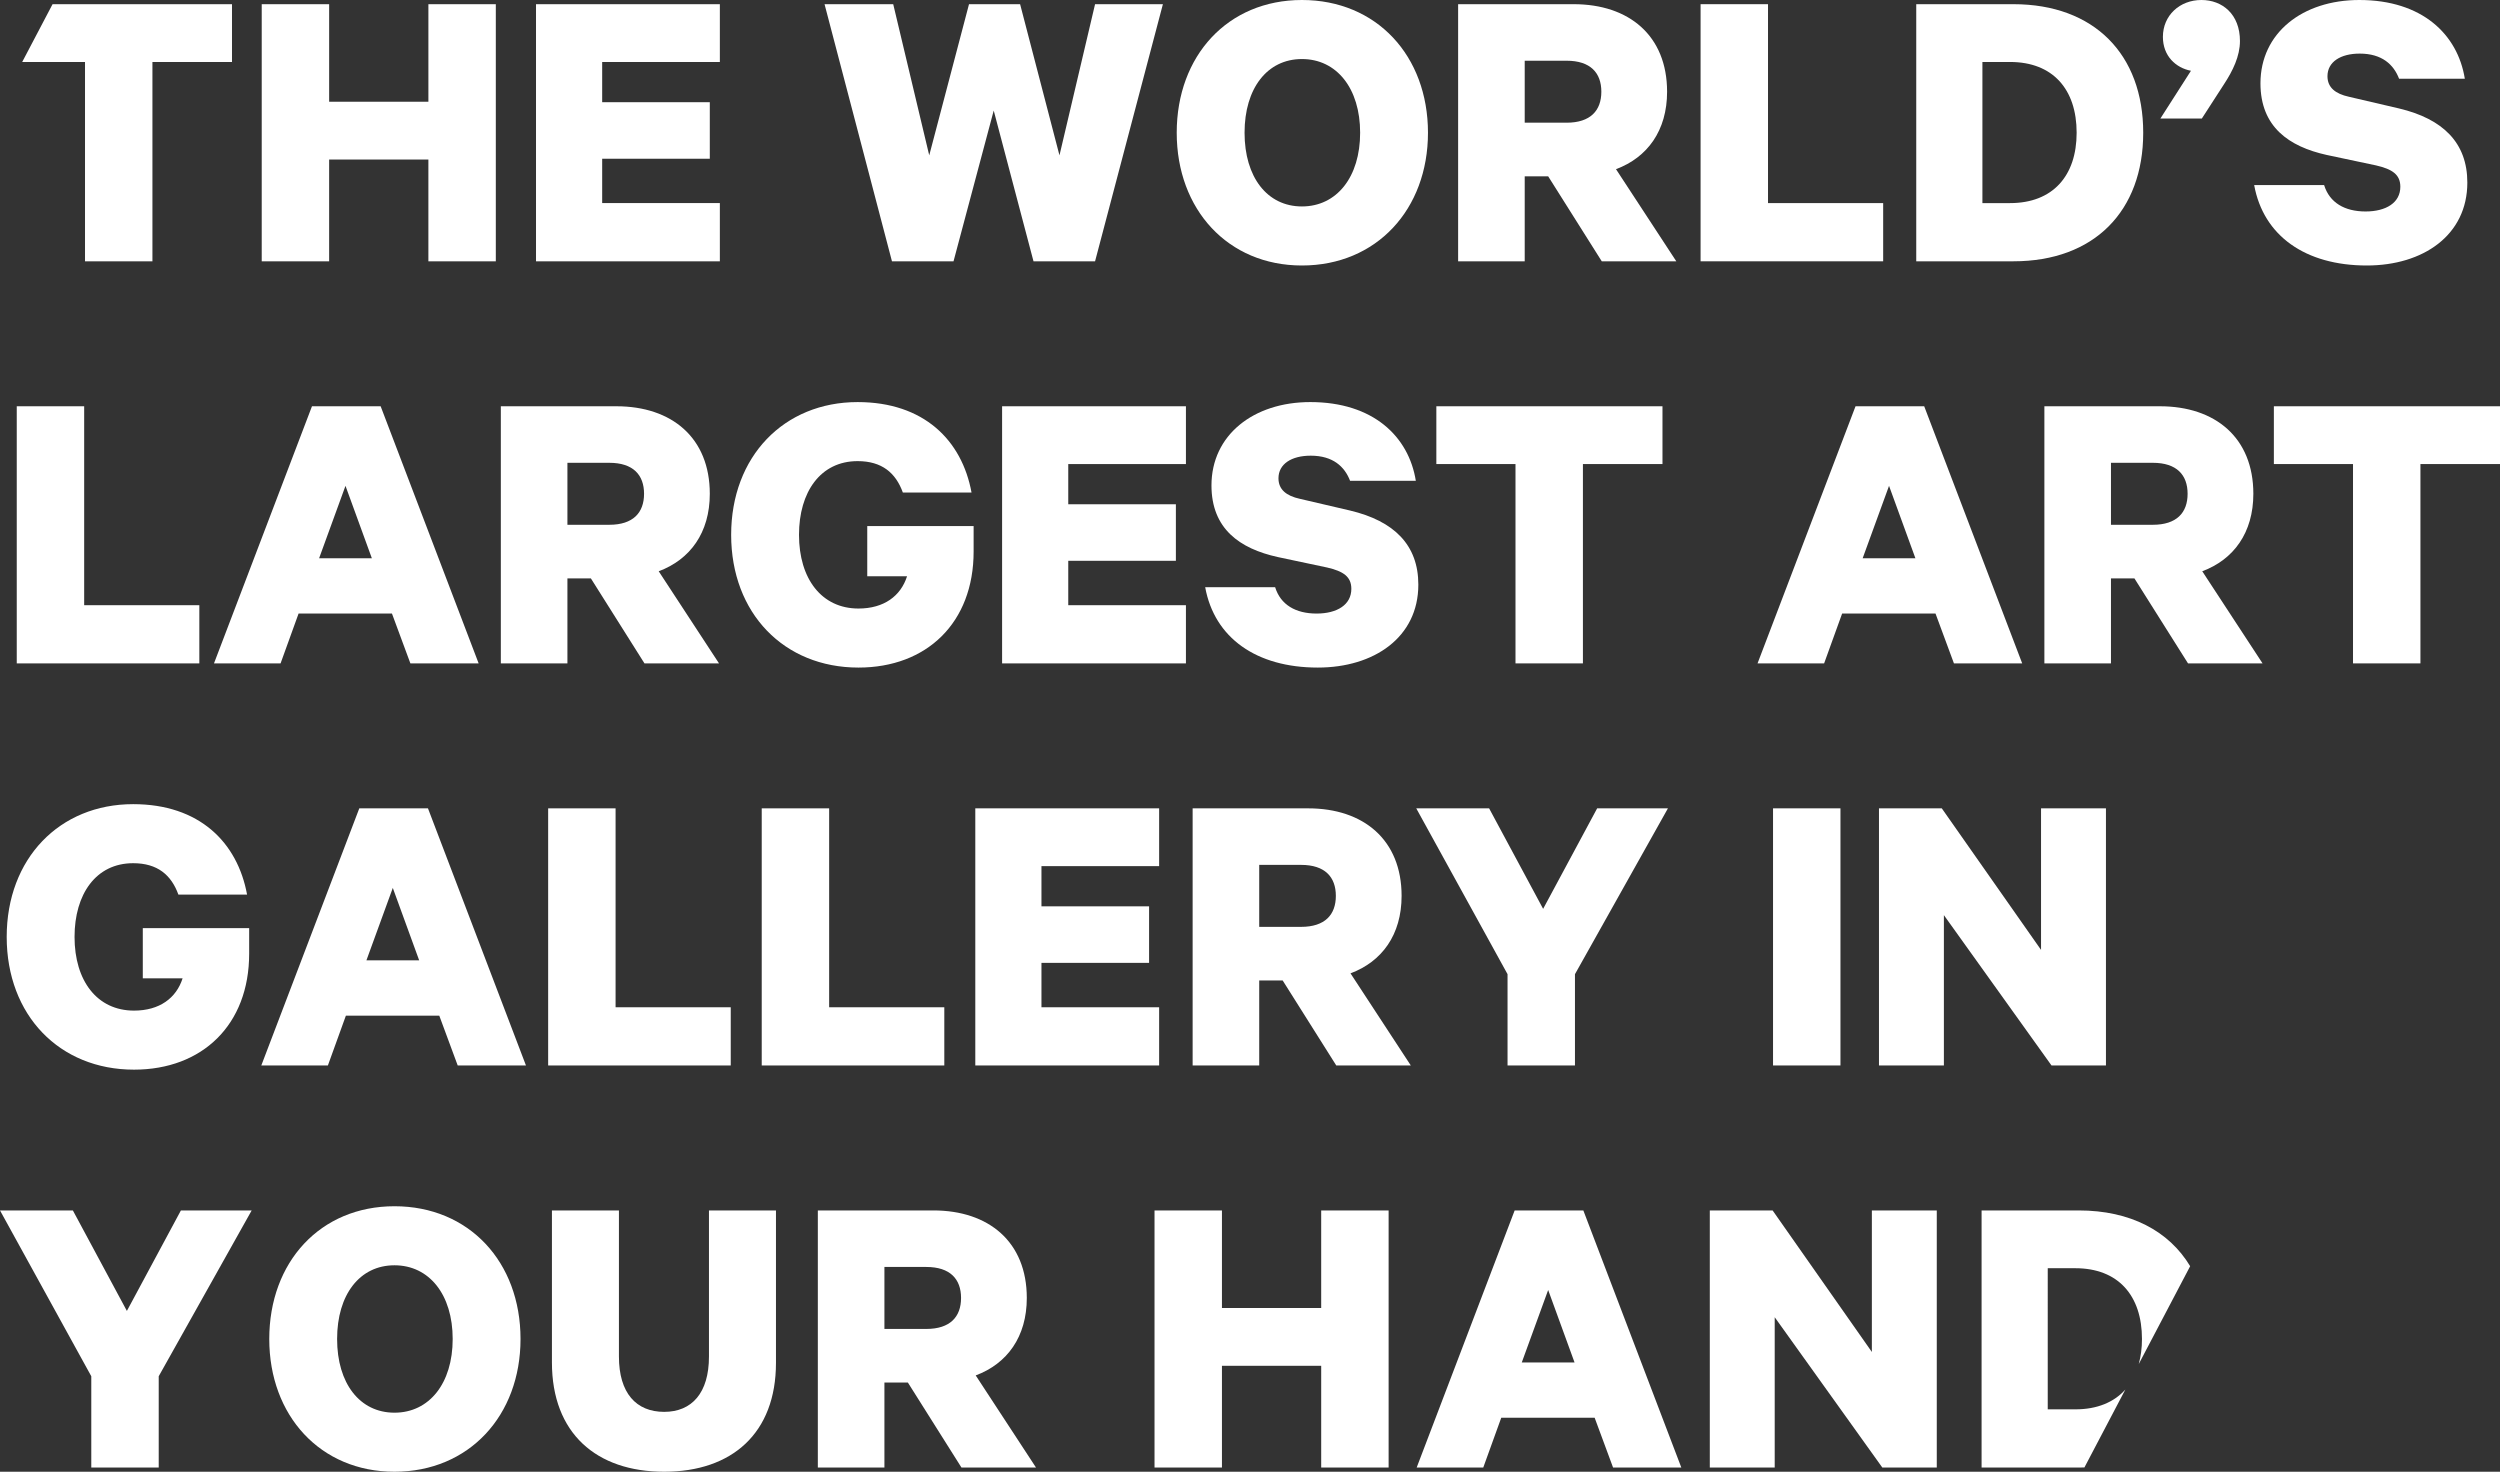
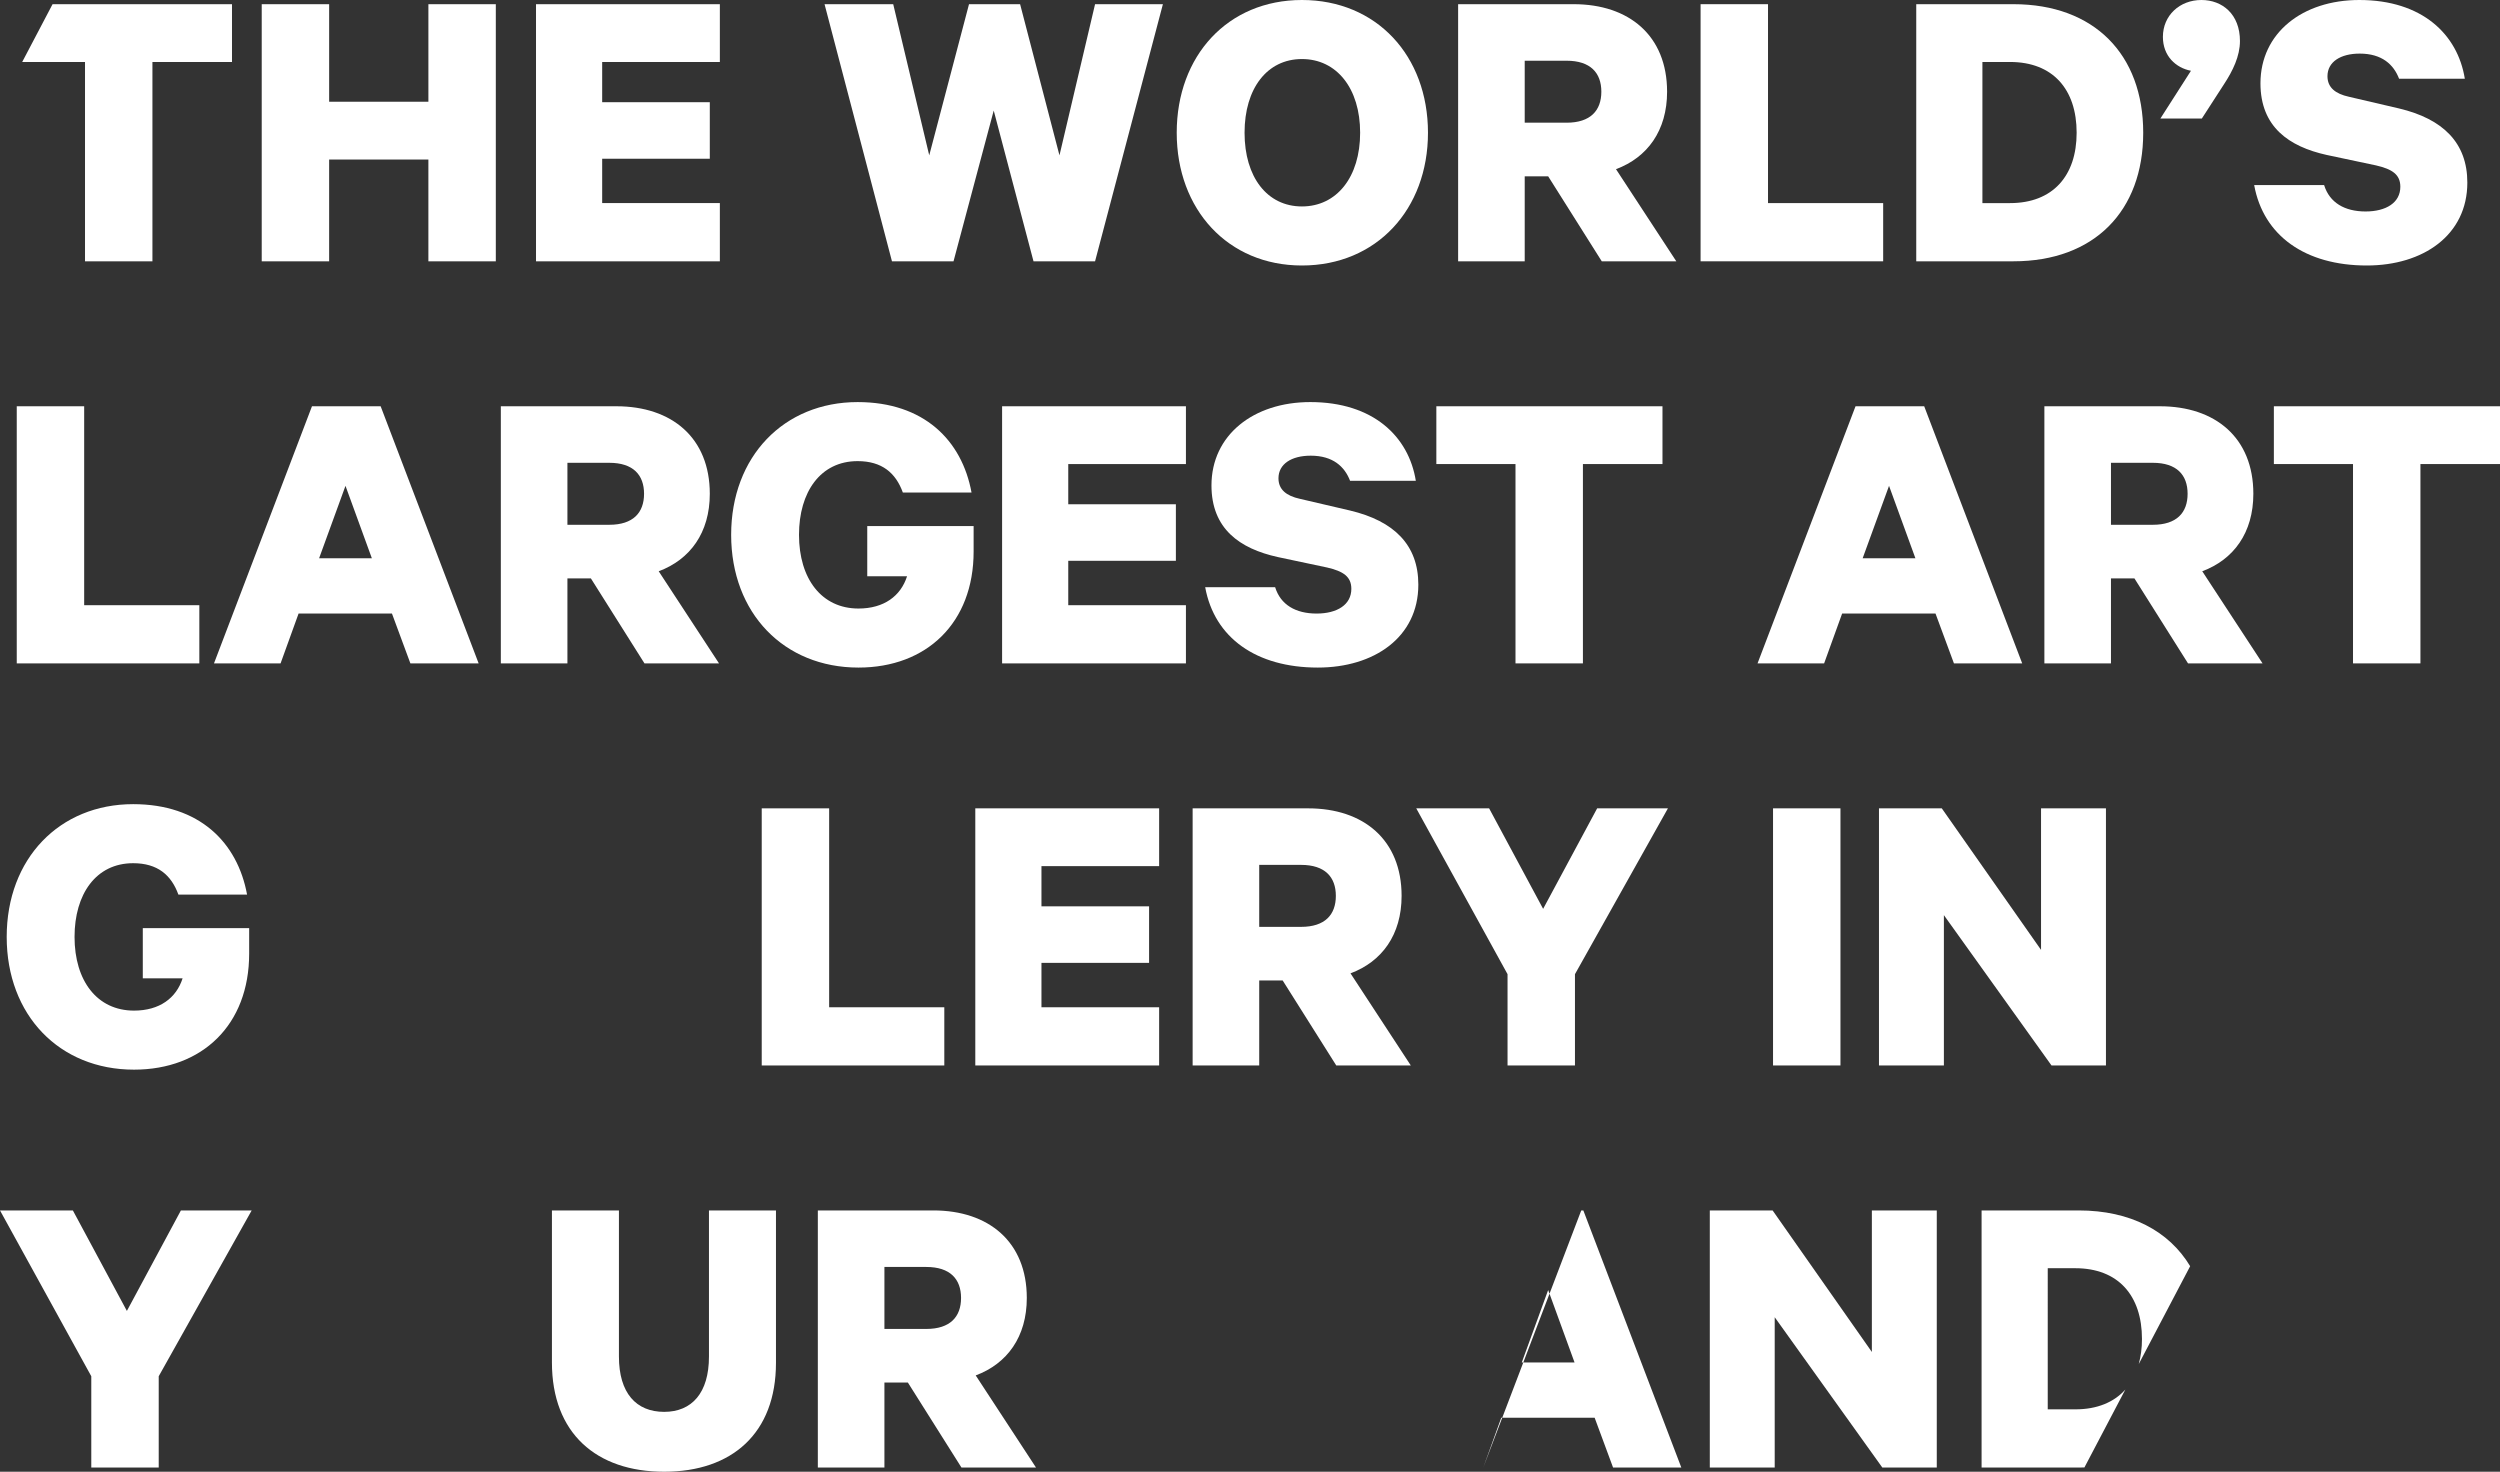
<svg xmlns="http://www.w3.org/2000/svg" version="1.1" id="Layer_1" x="0px" y="0px" width="867.396px" height="510.632px" viewBox="0 0 867.396 510.632" enable-background="new 0 0 867.396 510.632" xml:space="preserve">
  <rect x="0" y="0" width="867.396" height="510.632" fill="#333333" stroke="none" />
  <g>
    <path fill="#FFFFFF" d="M172.026,1.453v89.21h-23.393V55.357h-34.435v35.307H90.807V1.453h23.393v33.854h34.435V1.453H172.026z" />
    <path fill="#FFFFFF" d="M249.758,1.453v20.05H208.93v13.949h37.341v19.614H208.93v15.401h40.828v20.196h-63.784V1.453H249.758z" />
    <path fill="#FFFFFF" d="M353.934,1.453l13.657,52.451l12.35-52.451h23.538l-23.538,89.21h-21.357l-13.804-52.305l-13.948,52.305   h-21.358l-23.392-89.21h23.828l12.495,52.451l13.803-52.451H353.934z" />
    <path fill="#FFFFFF" d="M451.716,92.117c-25.717,0-43.443-19.47-43.443-46.058C408.272,19.324,425.999,0,451.716,0   c25.862,0,43.733,19.324,43.733,46.059C495.449,72.647,477.578,92.117,451.716,92.117z M451.716,20.486   c-12.06,0-19.905,10.171-19.905,25.572c0,15.401,7.846,25.571,19.905,25.571s20.195-10.17,20.195-25.571   C471.911,30.657,463.775,20.486,451.716,20.486z" />
    <path fill="#FFFFFF" d="M529.011,61.169v29.494h-23.102V1.453h40.102c19.179,0,32.4,10.898,32.4,30.367   c0,13.512-6.829,22.81-17.727,26.879l20.923,31.965h-25.862l-18.598-29.494H529.011z M529.011,42.572h14.529   c8.282,0,12.06-4.213,12.06-10.752s-3.777-10.752-12.06-10.752h-14.529V42.572z" />
    <path fill="#FFFFFF" d="M590.032,1.453h23.393v69.015h39.956v20.196h-63.349V1.453z" />
    <path fill="#FFFFFF" d="M664.858,1.453h33.708c28.042,0,45.041,17.435,45.041,44.605s-16.999,44.605-45.041,44.605h-33.708V1.453z    M697.404,70.468c14.82,0,23.102-9.444,23.102-24.409c0-15.111-8.281-24.555-23.102-24.555h-9.59v48.964H697.404z" />
    <path fill="#FFFFFF" d="M760.171,24.555c-5.23-1.017-9.735-5.084-9.735-11.768C750.436,5.376,756.248,0,763.803,0   c7.265,0,13.367,4.94,13.367,14.239c0,5.231-2.47,10.316-5.521,14.966l-7.7,11.914h-14.384L760.171,24.555z" />
    <path fill="#FFFFFF" d="M806.372,64.22c1.889,6.102,7.119,9.153,14.384,9.153c7.119,0,12.06-3.051,12.06-8.572   c0-4.214-2.761-6.103-8.427-7.411l-17.145-3.633c-13.077-2.905-22.957-9.734-22.957-24.845C784.287,11.478,798.816,0,818.576,0   c21.795,0,34.145,11.915,36.614,27.315H832.38c-1.889-4.94-5.957-8.717-13.658-8.717c-6.684,0-11.188,2.905-11.188,7.846   c0,3.923,2.761,6.102,7.41,7.119l17.436,4.068c15.256,3.633,23.683,11.914,23.683,25.717c0,18.308-15.401,28.769-34.87,28.769   c-21.358,0-35.888-10.316-39.085-27.896H806.372z" />
    <path fill="#FFFFFF" d="M5.812,140.959h23.393v69.014H69.16v20.196H5.812V140.959z" />
    <path fill="#FFFFFF" d="M132.071,140.959l33.999,89.21h-23.683l-6.393-17.29h-32.401l-6.247,17.29H74.244l33.999-89.21H132.071z    M110.714,193.7h18.307l-9.153-25.136L110.714,193.7z" />
    <path fill="#FFFFFF" d="M196.872,200.674v29.495h-23.102v-89.21h40.102c19.179,0,32.4,10.896,32.4,30.366   c0,13.513-6.829,22.812-17.727,26.88l20.923,31.965h-25.862l-18.598-29.495H196.872z M196.872,182.077h14.529   c8.282,0,12.06-4.214,12.06-10.752s-3.777-10.751-12.06-10.751h-14.529V182.077z" />
    <path fill="#FFFFFF" d="M300.901,199.948v-17.436h36.905v8.863c0,24.7-16.273,40.247-39.956,40.247   c-25.862,0-44.17-18.889-44.17-46.059c0-27.17,18.308-46.058,43.879-46.058c22.957,0,36.179,13.222,39.521,31.384h-23.829   c-2.47-6.828-7.265-10.897-15.691-10.897c-12.931,0-20.341,10.752-20.341,25.571c0,15.256,7.846,25.573,20.632,25.573   c8.862,0,14.675-4.36,16.854-11.188H300.901z" />
    <path fill="#FFFFFF" d="M411.469,140.959v20.049h-40.828v13.949h37.341v19.615h-37.341v15.401h40.828v20.196h-63.784v-89.21   H411.469z" />
    <path fill="#FFFFFF" d="M442.416,203.726c1.889,6.103,7.119,9.154,14.384,9.154c7.119,0,12.06-3.051,12.06-8.573   c0-4.213-2.761-6.102-8.427-7.41l-17.145-3.633c-13.077-2.906-22.957-9.734-22.957-24.845c0-17.436,14.529-28.914,34.289-28.914   c21.795,0,34.145,11.914,36.614,27.315h-22.811c-1.889-4.939-5.957-8.718-13.658-8.718c-6.684,0-11.188,2.905-11.188,7.846   c0,3.924,2.761,6.103,7.41,7.12l17.436,4.068c15.256,3.632,23.683,11.914,23.683,25.717c0,18.307-15.401,28.769-34.87,28.769   c-21.358,0-35.888-10.316-39.085-27.897H442.416z" />
    <path fill="#FFFFFF" d="M498.354,140.959h78.458v20.049h-27.605v69.161h-23.393v-69.161h-27.46V140.959z" />
    <path fill="#FFFFFF" d="M667.618,140.959l33.999,89.21h-23.683l-6.393-17.29h-32.401l-6.247,17.29h-23.103l33.999-89.21H667.618z    M646.261,193.7h18.307l-9.153-25.136L646.261,193.7z" />
    <path fill="#FFFFFF" d="M732.419,200.674v29.495h-23.102v-89.21h40.102c19.179,0,32.4,10.896,32.4,30.366   c0,13.513-6.829,22.812-17.727,26.88l20.923,31.965h-25.862l-18.598-29.495H732.419z M732.419,182.077h14.529   c8.282,0,12.06-4.214,12.06-10.752s-3.777-10.751-12.06-10.751h-14.529V182.077z" />
    <path fill="#FFFFFF" d="M788.938,140.959h78.458v20.049H839.79v69.161h-23.393v-69.161h-27.46V140.959z" />
    <path fill="#FFFFFF" d="M49.545,339.454v-17.436H86.45v8.863c0,24.699-16.273,40.246-39.956,40.246   c-25.862,0-44.17-18.889-44.17-46.058c0-27.171,18.308-46.06,43.879-46.06c22.957,0,36.179,13.223,39.521,31.385H61.896   c-2.471-6.83-7.266-10.898-15.692-10.898c-12.931,0-20.341,10.752-20.341,25.573c0,15.255,7.846,25.571,20.632,25.571   c8.862,0,14.675-4.359,16.854-11.188H49.545z" />
-     <path fill="#FFFFFF" d="M148.488,280.463l33.999,89.211h-23.683l-6.394-17.29h-32.4l-6.247,17.29H90.661l33.999-89.211H148.488z    M127.131,333.206h18.307l-9.153-25.136L127.131,333.206z" />
-     <path fill="#FFFFFF" d="M190.188,280.463h23.393v69.016h39.956v20.195h-63.349V280.463z" />
    <path fill="#FFFFFF" d="M264.287,280.463h23.393v69.016h39.956v20.195h-63.349V280.463z" />
    <path fill="#FFFFFF" d="M402.171,280.463v20.051h-40.828v13.947h37.341v19.615h-37.341v15.402h40.828v20.195h-63.784v-89.211   H402.171z" />
    <path fill="#FFFFFF" d="M436.896,340.18v29.494h-23.102v-89.211h40.102c19.179,0,32.4,10.898,32.4,30.367   c0,13.512-6.829,22.811-17.727,26.879l20.923,31.965H463.63l-18.598-29.494H436.896z M436.896,321.583h14.529   c8.282,0,12.06-4.214,12.06-10.752c0-6.539-3.777-10.752-12.06-10.752h-14.529V321.583z" />
    <path fill="#FFFFFF" d="M554.146,280.463h24.555L546.446,338v31.674h-23.393V338l-31.674-57.537h25.281l18.742,34.871   L554.146,280.463z" />
    <path fill="#FFFFFF" d="M638.562,369.674H615.17v-89.211h23.393V369.674z" />
    <path fill="#FFFFFF" d="M730.677,369.674h-18.888l-37.341-52.16v52.16h-22.521v-89.211h21.794l34.435,49.109v-49.109h22.521   V369.674z" />
    <path fill="#FFFFFF" d="M62.767,419.97h24.555l-32.255,57.535v31.675H31.674v-31.675L0,419.97h25.281l18.742,34.869L62.767,419.97z   " />
-     <path fill="#FFFFFF" d="M136.867,510.632c-25.718,0-43.443-19.47-43.443-46.058c0-26.734,17.726-46.059,43.443-46.059   c25.862,0,43.733,19.324,43.733,46.059C180.601,491.163,162.729,510.632,136.867,510.632z M136.867,439.003   c-12.06,0-19.905,10.17-19.905,25.571c0,15.4,7.846,25.571,19.905,25.571s20.195-10.171,20.195-25.571   C157.062,449.173,148.927,439.003,136.867,439.003z" />
    <path fill="#FFFFFF" d="M191.496,472.711V419.97h23.247v50.706c0,12.641,5.957,19.18,15.692,19.18   c9.589,0,15.546-6.539,15.546-19.18V419.97h23.247v52.886c0,24.41-15.256,37.776-38.793,37.776   C206.897,510.632,191.496,497.266,191.496,472.711z" />
    <path fill="#FFFFFF" d="M306.858,479.685v29.495h-23.102v-89.21h40.102c19.179,0,32.4,10.896,32.4,30.365   c0,13.513-6.829,22.812-17.727,26.879l20.923,31.966h-25.862l-18.598-29.495H306.858z M306.858,461.087h14.529   c8.282,0,12.06-4.214,12.06-10.752s-3.777-10.751-12.06-10.751h-14.529V461.087z" />
-     <path fill="#FFFFFF" d="M481.792,419.97v89.21h-23.393v-35.307h-34.435v35.307h-23.393v-89.21h23.393v33.853h34.435V419.97H481.792   z" />
-     <path fill="#FFFFFF" d="M549.352,419.97l33.999,89.21h-23.683l-6.394-17.291h-32.4l-6.247,17.291h-23.103l33.999-89.21H549.352z    M527.994,472.711h18.307l-9.153-25.137L527.994,472.711z" />
+     <path fill="#FFFFFF" d="M549.352,419.97l33.999,89.21h-23.683l-6.394-17.291h-32.4l-6.247,17.291l33.999-89.21H549.352z    M527.994,472.711h18.307l-9.153-25.137L527.994,472.711z" />
    <path fill="#FFFFFF" d="M671.979,509.18h-18.888l-37.341-52.161v52.161H593.23v-89.21h21.794l34.435,49.108V419.97h22.521V509.18z" />
    <polygon fill="#FFFFFF" points="18.237,1.453 7.704,21.503 29.494,21.503 29.494,90.664 52.887,90.664 52.887,21.503    80.493,21.503 80.493,1.453  " />
    <path fill="#FFFFFF" d="M723.209,509.141l14.196-27.023c-3.926,4.396-9.772,6.866-17.334,6.866h-9.59V440.02h9.59   c14.82,0,23.102,9.443,23.102,24.555c0,3.157-0.391,6.053-1.111,8.681l17.83-33.939c-7.348-12.222-20.744-19.346-38.658-19.346   h-33.708v89.21h33.708C721.9,509.18,722.555,509.161,723.209,509.141z" />
  </g>
</svg>